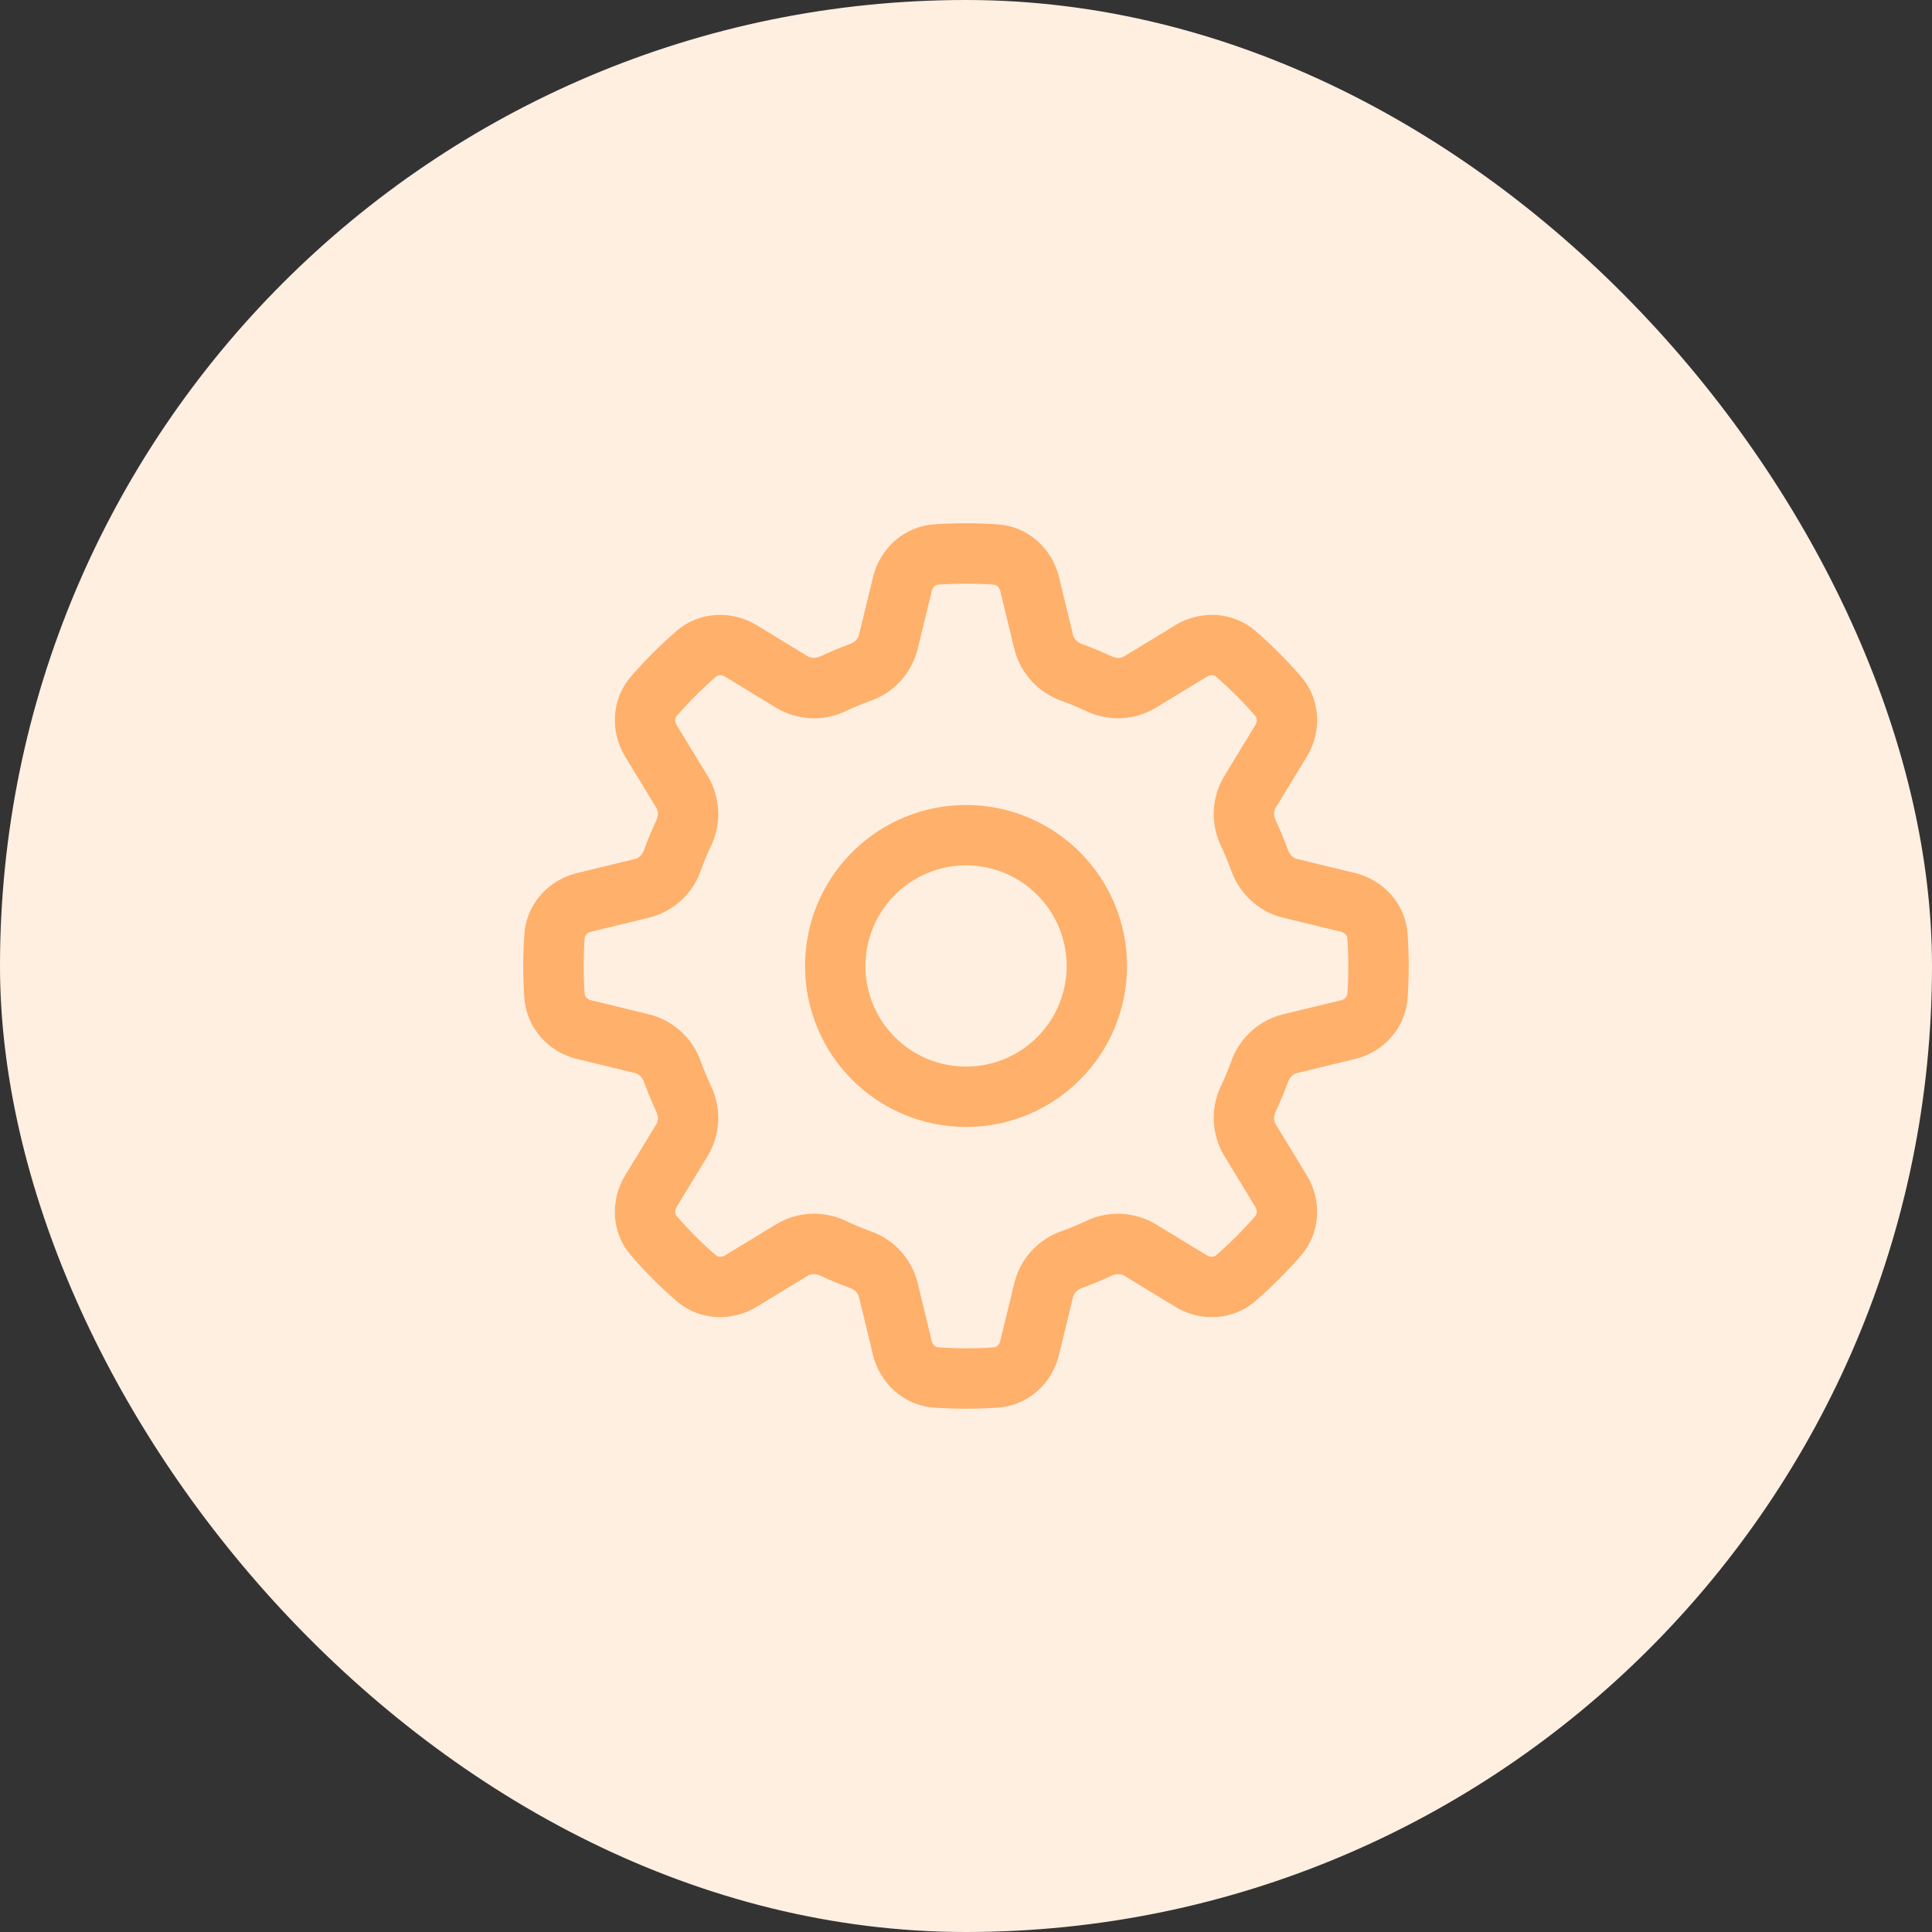
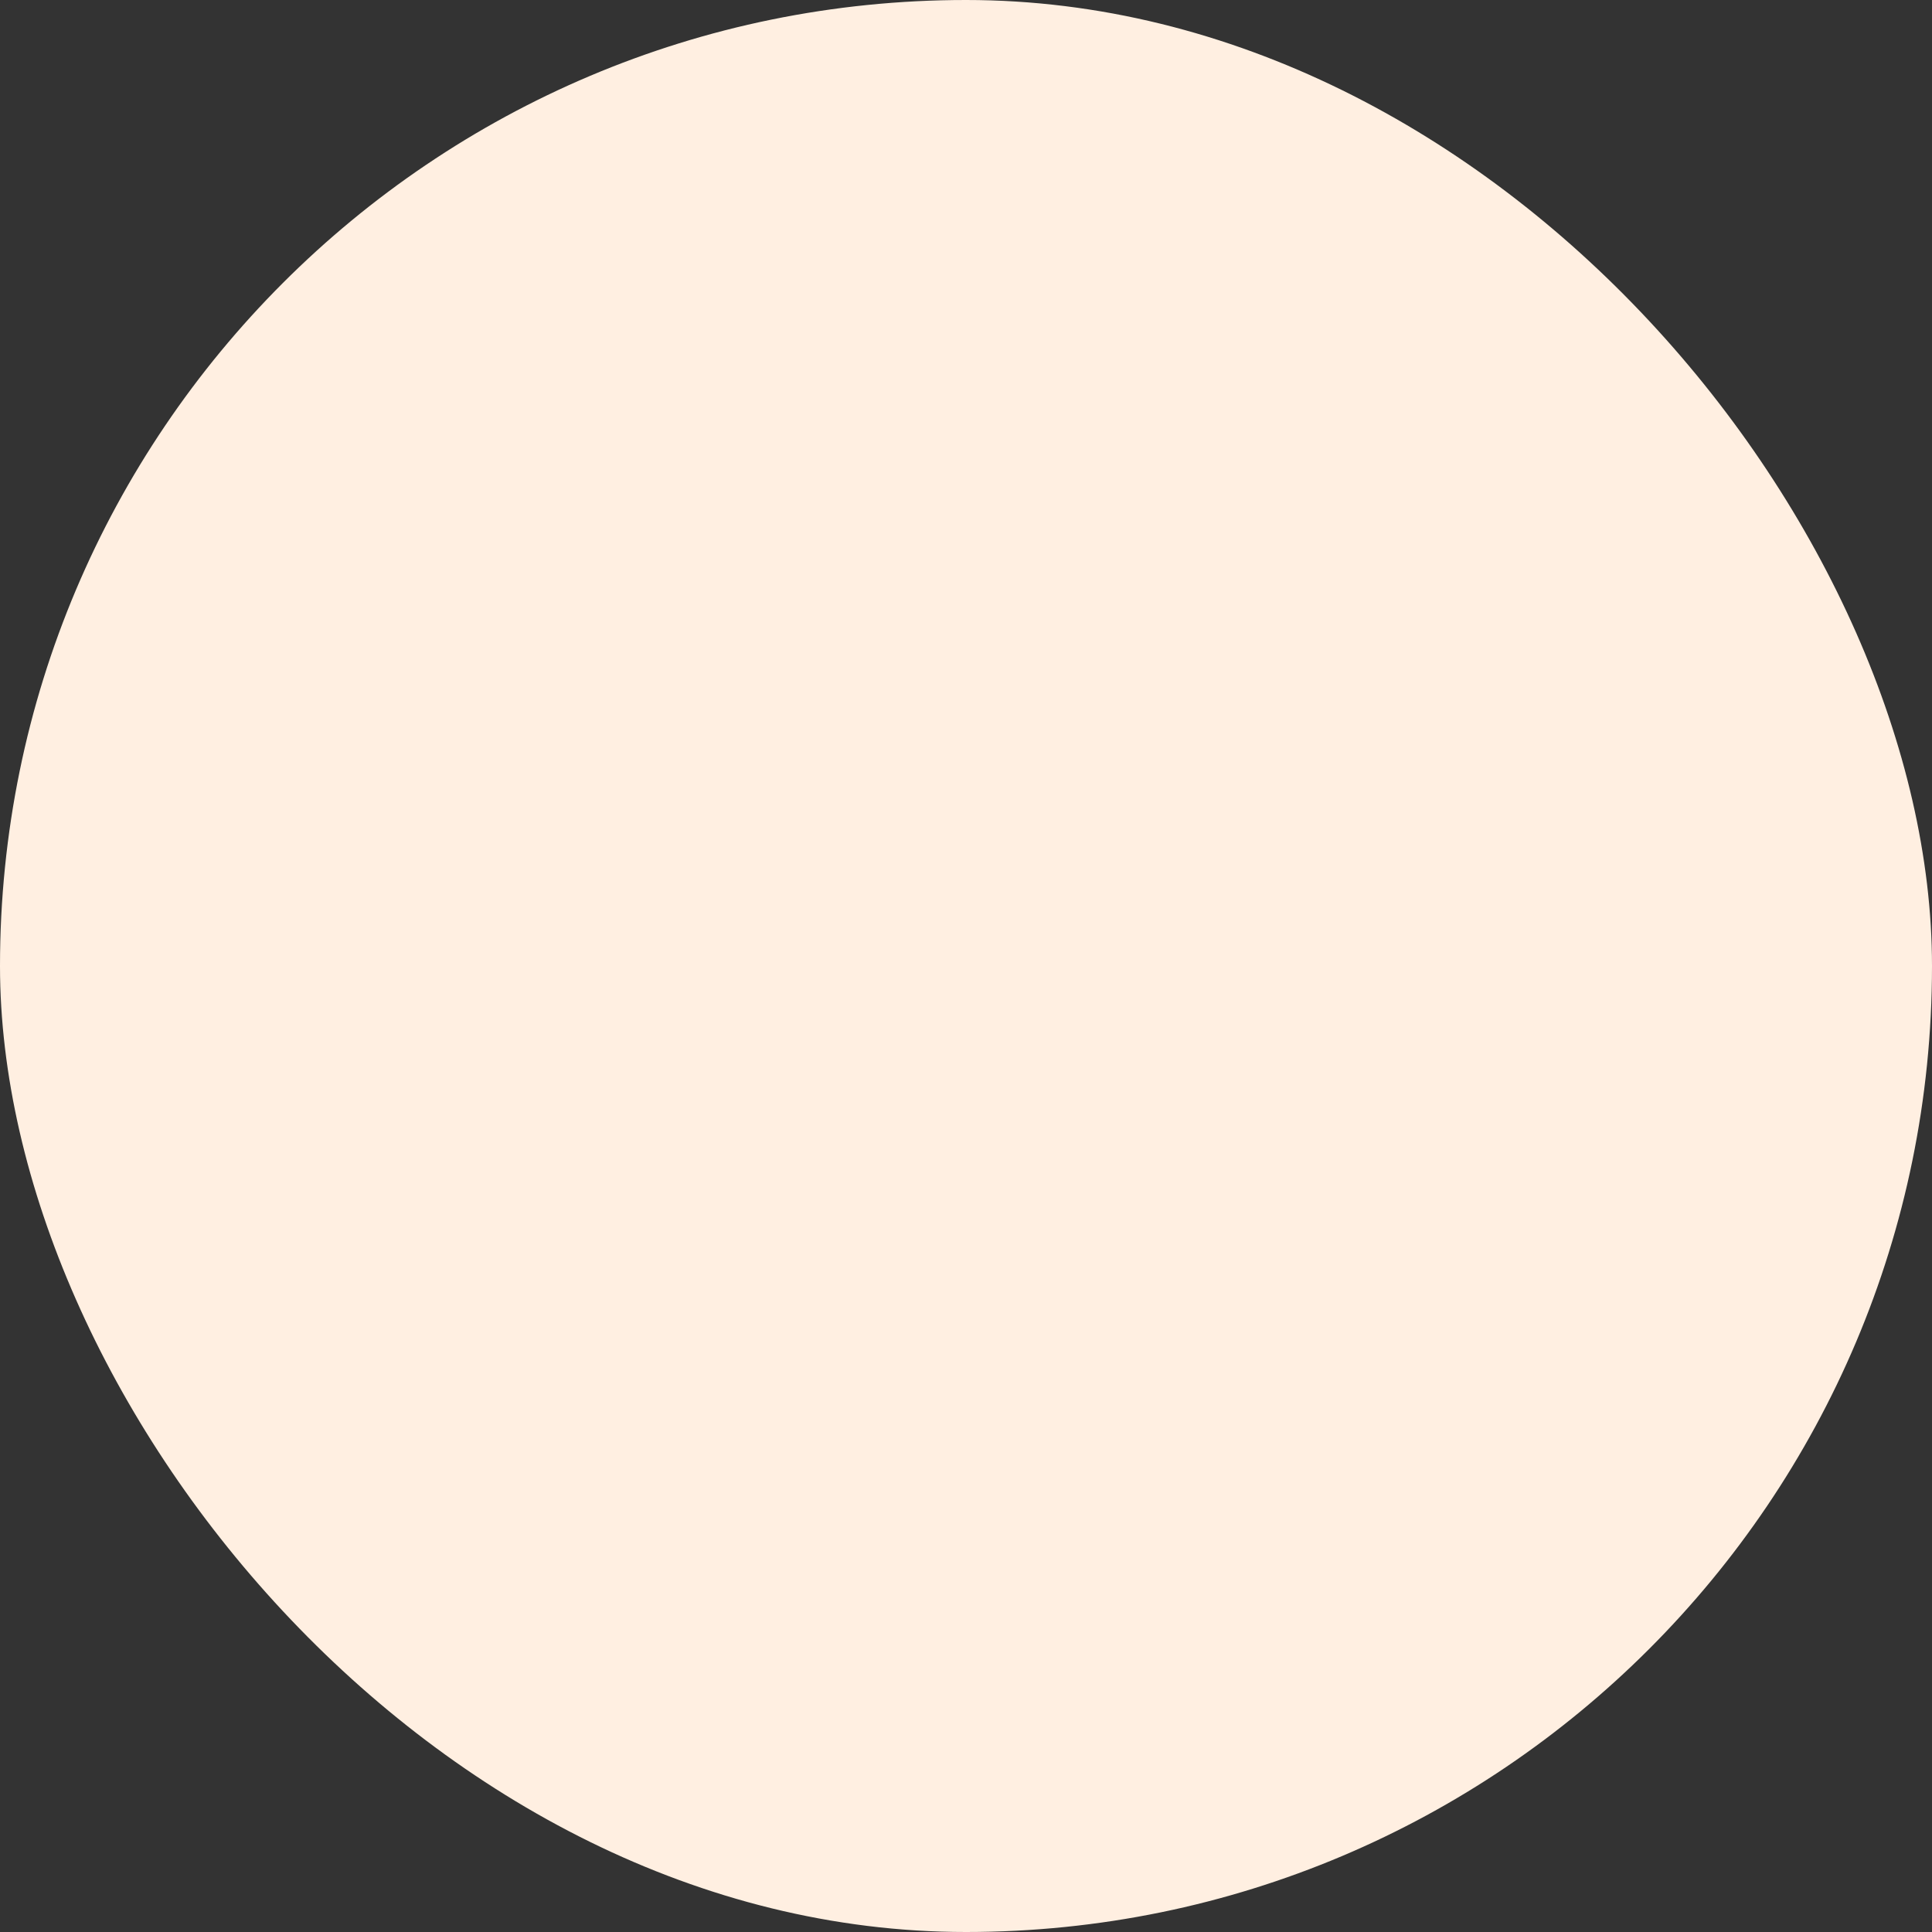
<svg xmlns="http://www.w3.org/2000/svg" width="64" height="64" viewBox="0 0 64 64" fill="none">
  <rect x="0" y="0" width="64" height="64" fill="#333333" stroke="none" />
  <rect width="64" height="64" rx="32" fill="#FFEFE1" />
-   <path d="M37.335 32C37.335 33.414 36.773 34.771 35.773 35.771C34.772 36.771 33.416 37.333 32.001 37.333C30.587 37.333 29.23 36.771 28.23 35.771C27.23 34.771 26.668 33.414 26.668 32C26.668 30.585 27.23 29.229 28.23 28.229C29.23 27.228 30.587 26.666 32.001 26.666C33.416 26.666 34.772 27.228 35.773 28.229C36.773 29.229 37.335 30.585 37.335 32ZM35.335 32C35.335 31.116 34.983 30.268 34.358 29.643C33.733 29.018 32.885 28.666 32.001 28.666C31.117 28.666 30.269 29.018 29.644 29.643C29.019 30.268 28.668 31.116 28.668 32C28.668 32.884 29.019 33.732 29.644 34.357C30.269 34.982 31.117 35.333 32.001 35.333C32.885 35.333 33.733 34.982 34.358 34.357C34.983 33.732 35.335 32.884 35.335 32Z" fill="#FFB06A" />
-   <path d="M32 17.334C32.355 17.334 32.71 17.346 33.063 17.371C34.08 17.444 34.856 18.194 35.079 19.11L35.548 21.043C35.573 21.147 35.668 21.271 35.848 21.337C36.177 21.457 36.5 21.591 36.819 21.74C36.992 21.822 37.147 21.799 37.239 21.743L38.939 20.708C39.743 20.218 40.82 20.238 41.592 20.904C42.129 21.37 42.63 21.872 43.096 22.41C43.764 23.18 43.783 24.258 43.292 25.063L42.257 26.762C42.201 26.854 42.18 27.008 42.26 27.181C42.409 27.499 42.544 27.822 42.664 28.152C42.728 28.332 42.853 28.425 42.957 28.452L44.891 28.922C45.807 29.144 46.556 29.92 46.628 30.938C46.679 31.646 46.679 32.354 46.628 33.063C46.556 34.08 45.807 34.856 44.891 35.079L42.957 35.548C42.853 35.574 42.729 35.668 42.663 35.848C42.544 36.179 42.409 36.502 42.26 36.819C42.179 36.992 42.201 37.147 42.257 37.239L43.292 38.939C43.783 39.743 43.763 40.82 43.096 41.592C42.63 42.13 42.128 42.631 41.591 43.096C40.82 43.764 39.743 43.783 38.937 43.292L37.239 42.258C37.147 42.202 36.992 42.18 36.82 42.26C36.502 42.409 36.178 42.544 35.848 42.664C35.668 42.728 35.575 42.853 35.548 42.958L35.079 44.891C34.856 45.807 34.08 46.556 33.063 46.628C32.354 46.679 31.646 46.679 30.937 46.628C29.92 46.556 29.144 45.807 28.921 44.891L28.452 42.958C28.427 42.853 28.332 42.73 28.152 42.663C27.822 42.545 27.498 42.41 27.181 42.26C27.008 42.179 26.853 42.202 26.761 42.258L25.061 43.292C24.257 43.783 23.18 43.763 22.408 43.096C21.87 42.63 21.369 42.129 20.904 41.591C20.236 40.82 20.217 39.743 20.708 38.938L21.743 37.239C21.799 37.147 21.82 36.992 21.74 36.82C21.591 36.502 21.456 36.178 21.336 35.848C21.272 35.668 21.147 35.575 21.043 35.548L19.109 35.079C18.193 34.856 17.444 34.08 17.371 33.063C17.319 32.355 17.319 31.645 17.371 30.938C17.444 29.92 18.193 29.144 19.109 28.922L21.043 28.452C21.147 28.427 21.271 28.332 21.337 28.152C21.456 27.822 21.591 27.498 21.74 27.181C21.821 27.008 21.799 26.854 21.743 26.762L20.708 25.061C20.217 24.258 20.237 23.18 20.904 22.408C21.37 21.87 21.872 21.369 22.409 20.904C23.18 20.236 24.257 20.218 25.063 20.708L26.761 21.743C26.853 21.799 27.008 21.82 27.181 21.74C27.499 21.591 27.822 21.456 28.152 21.336C28.332 21.272 28.425 21.147 28.452 21.043L28.921 19.11C29.144 18.194 29.92 17.444 30.937 17.371C31.288 17.346 31.643 17.334 32 17.334ZM31.08 19.367C31.007 19.372 30.9 19.433 30.865 19.581L30.395 21.515C30.295 21.906 30.1 22.266 29.828 22.563C29.555 22.86 29.213 23.085 28.832 23.218C28.56 23.316 28.293 23.427 28.032 23.549C27.669 23.726 27.267 23.809 26.863 23.792C26.46 23.774 26.067 23.657 25.72 23.451L24.021 22.416C23.891 22.336 23.773 22.368 23.717 22.416C23.254 22.82 22.819 23.254 22.416 23.718C22.368 23.773 22.336 23.892 22.416 24.021L23.451 25.72C23.869 26.425 23.907 27.294 23.549 28.032C23.426 28.294 23.316 28.561 23.217 28.832C23.085 29.213 22.86 29.556 22.562 29.829C22.265 30.102 21.904 30.297 21.513 30.396L19.58 30.864C19.433 30.9 19.372 31.007 19.367 31.08C19.324 31.693 19.324 32.308 19.367 32.92C19.372 32.993 19.433 33.1 19.581 33.135L21.515 33.605C21.905 33.705 22.265 33.9 22.563 34.172C22.86 34.445 23.085 34.787 23.217 35.168C23.316 35.44 23.427 35.707 23.549 35.968C23.907 36.706 23.869 37.574 23.451 38.279L22.416 39.979C22.336 40.109 22.368 40.227 22.416 40.283C22.819 40.748 23.252 41.181 23.717 41.584C23.773 41.632 23.892 41.664 24.021 41.584L25.72 40.55C26.067 40.343 26.46 40.225 26.863 40.208C27.267 40.191 27.668 40.273 28.032 40.45C28.293 40.574 28.56 40.685 28.832 40.783C29.213 40.915 29.556 41.14 29.829 41.438C30.102 41.735 30.297 42.096 30.396 42.487L30.864 44.42C30.9 44.567 31.007 44.628 31.08 44.633C31.692 44.676 32.307 44.676 32.92 44.633C32.993 44.628 33.1 44.567 33.135 44.419L33.605 42.486C33.705 42.094 33.899 41.734 34.172 41.437C34.445 41.139 34.787 40.914 35.168 40.782C35.44 40.684 35.706 40.573 35.968 40.451C36.331 40.275 36.732 40.192 37.136 40.209C37.539 40.226 37.932 40.343 38.279 40.55L39.979 41.584C40.109 41.664 40.227 41.632 40.283 41.584C40.748 41.181 41.181 40.748 41.584 40.283C41.632 40.227 41.664 40.108 41.584 39.979L40.549 38.279C40.343 37.932 40.225 37.539 40.208 37.136C40.191 36.733 40.273 36.331 40.449 35.968C40.574 35.707 40.685 35.44 40.783 35.168C40.915 34.787 41.14 34.444 41.438 34.171C41.735 33.898 42.095 33.704 42.487 33.604L44.42 33.136C44.567 33.1 44.628 32.993 44.633 32.92C44.676 32.308 44.676 31.693 44.633 31.08C44.628 31.007 44.567 30.9 44.419 30.866L42.485 30.395C41.651 30.192 41.045 29.561 40.781 28.832C40.684 28.561 40.573 28.294 40.451 28.032C40.274 27.669 40.191 27.267 40.208 26.864C40.226 26.46 40.343 26.067 40.549 25.72L41.584 24.021C41.664 23.891 41.632 23.773 41.584 23.718C41.181 23.254 40.746 22.82 40.283 22.416C40.227 22.368 40.108 22.336 39.979 22.416L38.279 23.451C37.932 23.657 37.539 23.774 37.136 23.791C36.732 23.808 36.331 23.726 35.968 23.549C35.706 23.427 35.44 23.316 35.168 23.218C34.787 23.084 34.445 22.859 34.172 22.561C33.9 22.264 33.704 21.904 33.604 21.514L33.136 19.58C33.1 19.433 32.993 19.372 32.92 19.367C32.307 19.325 31.692 19.325 31.08 19.367Z" fill="#FFB06A" />
</svg>